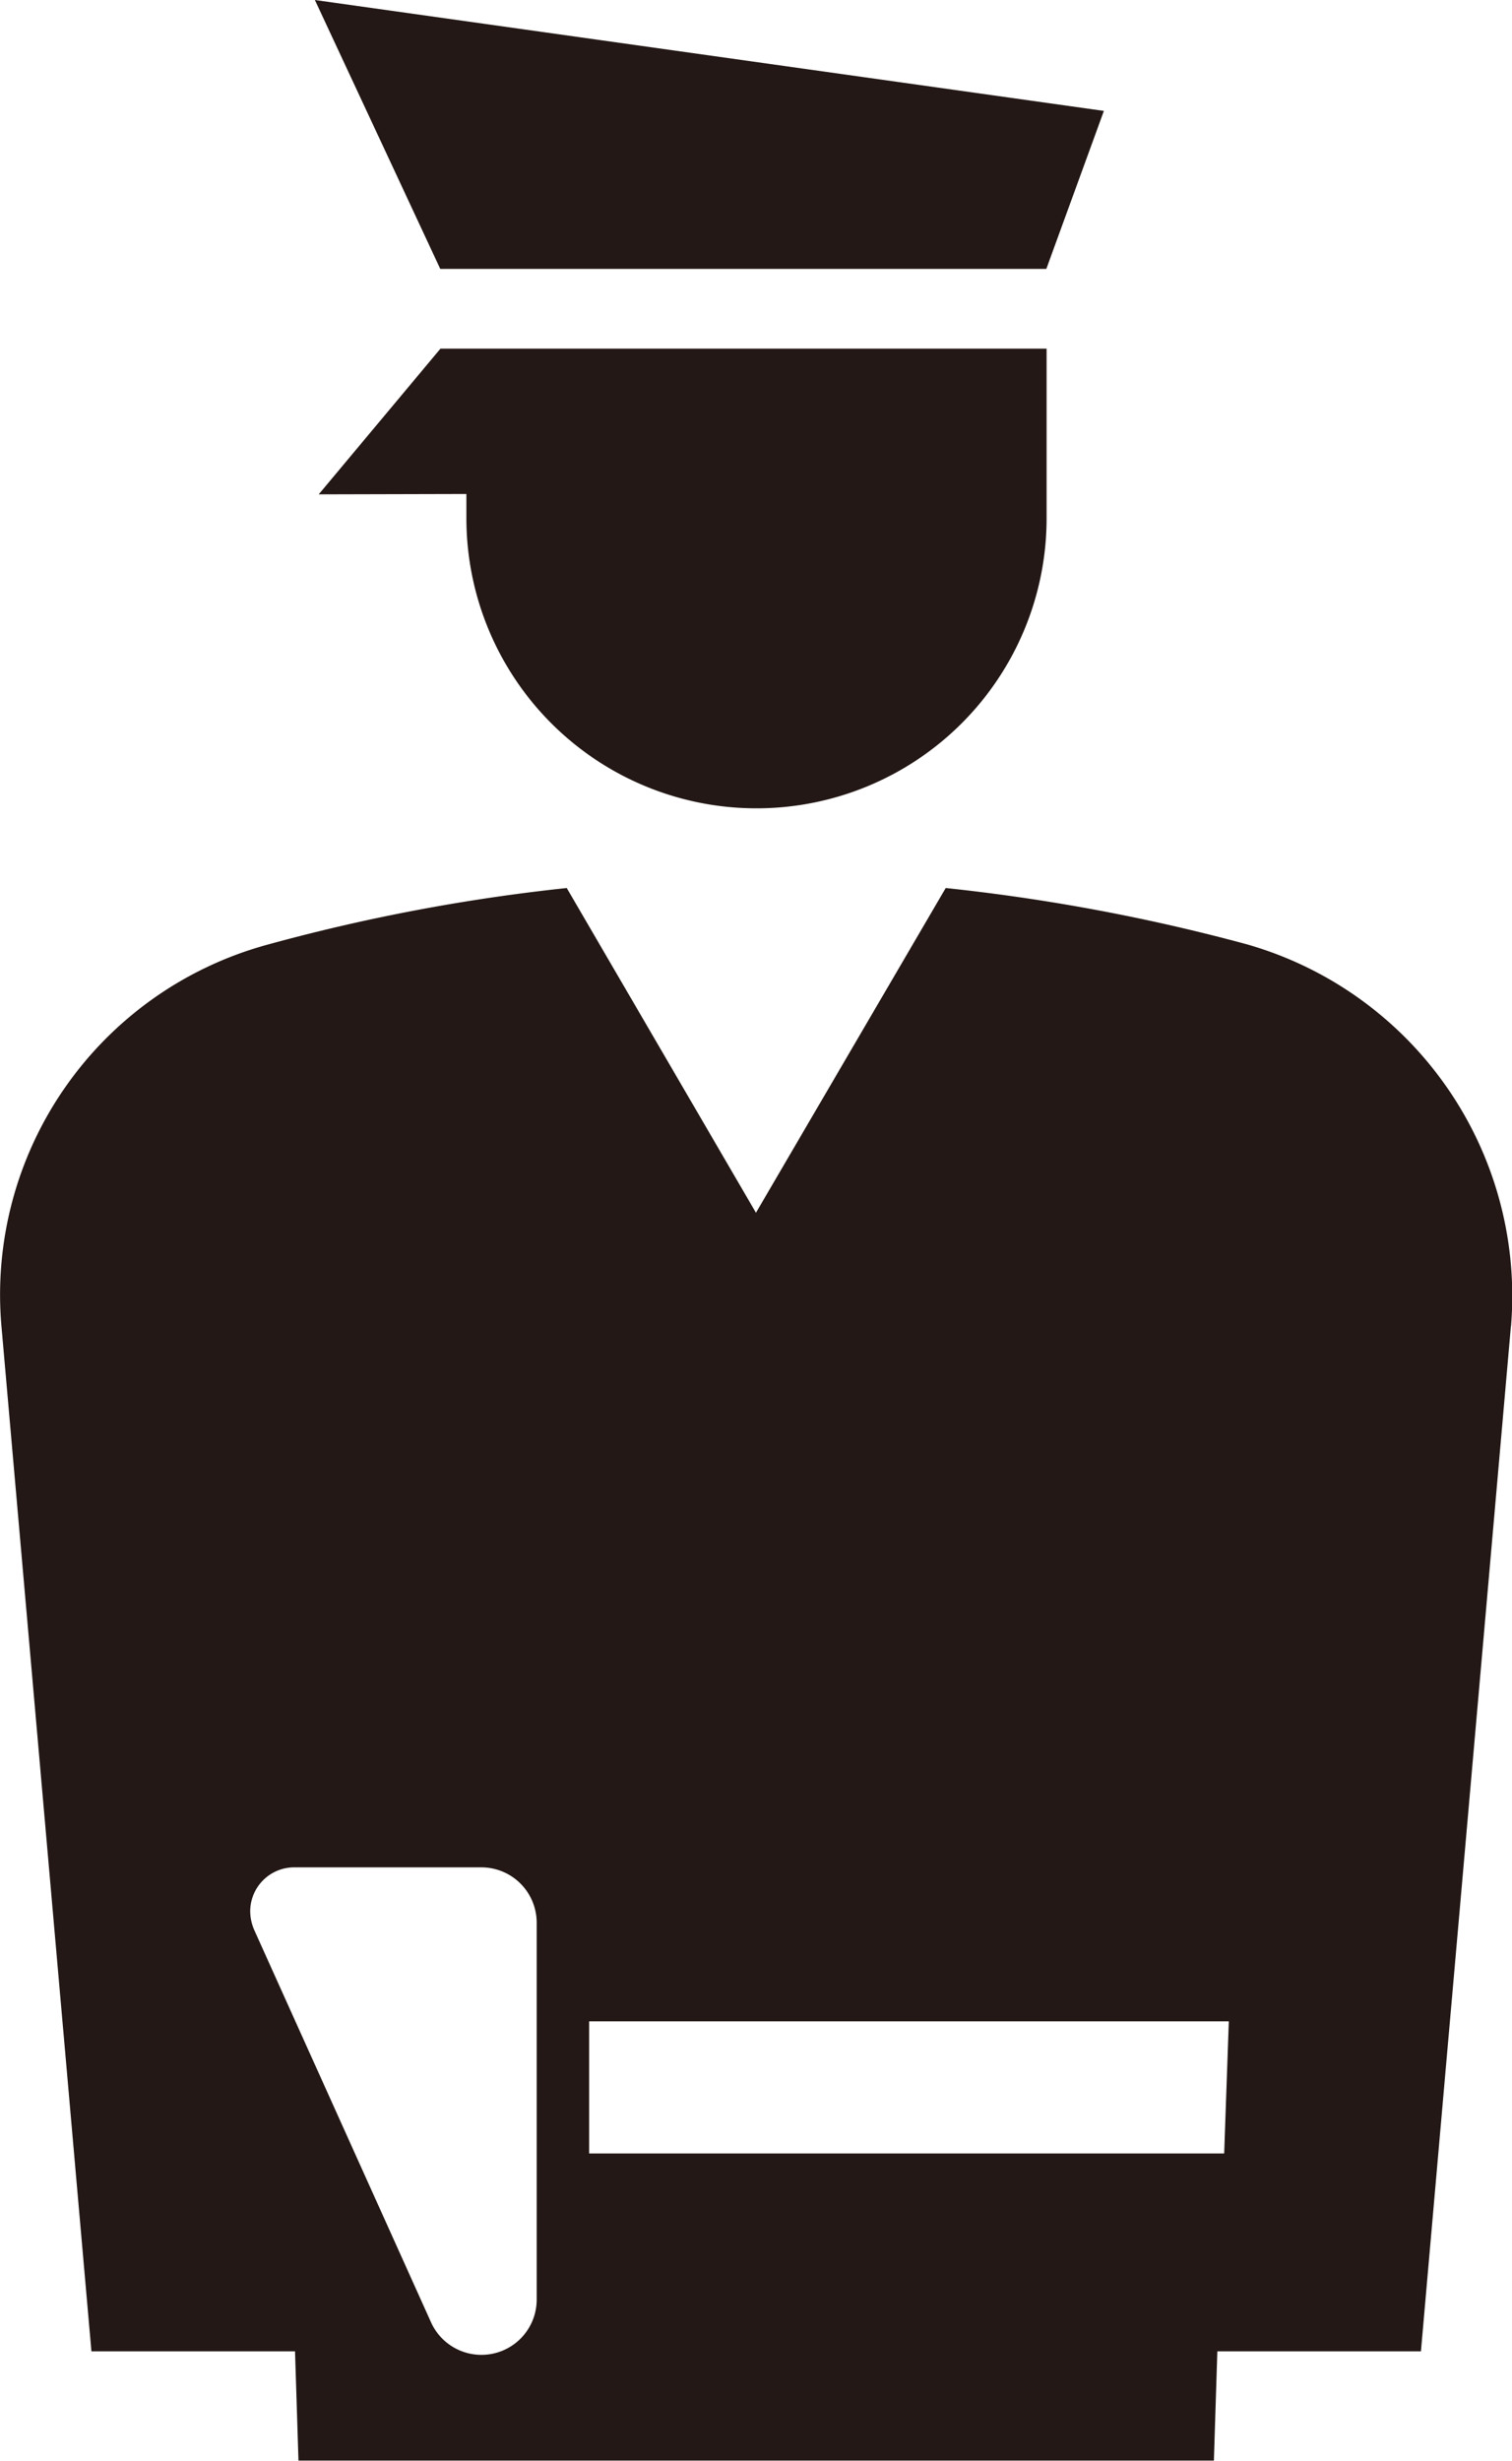
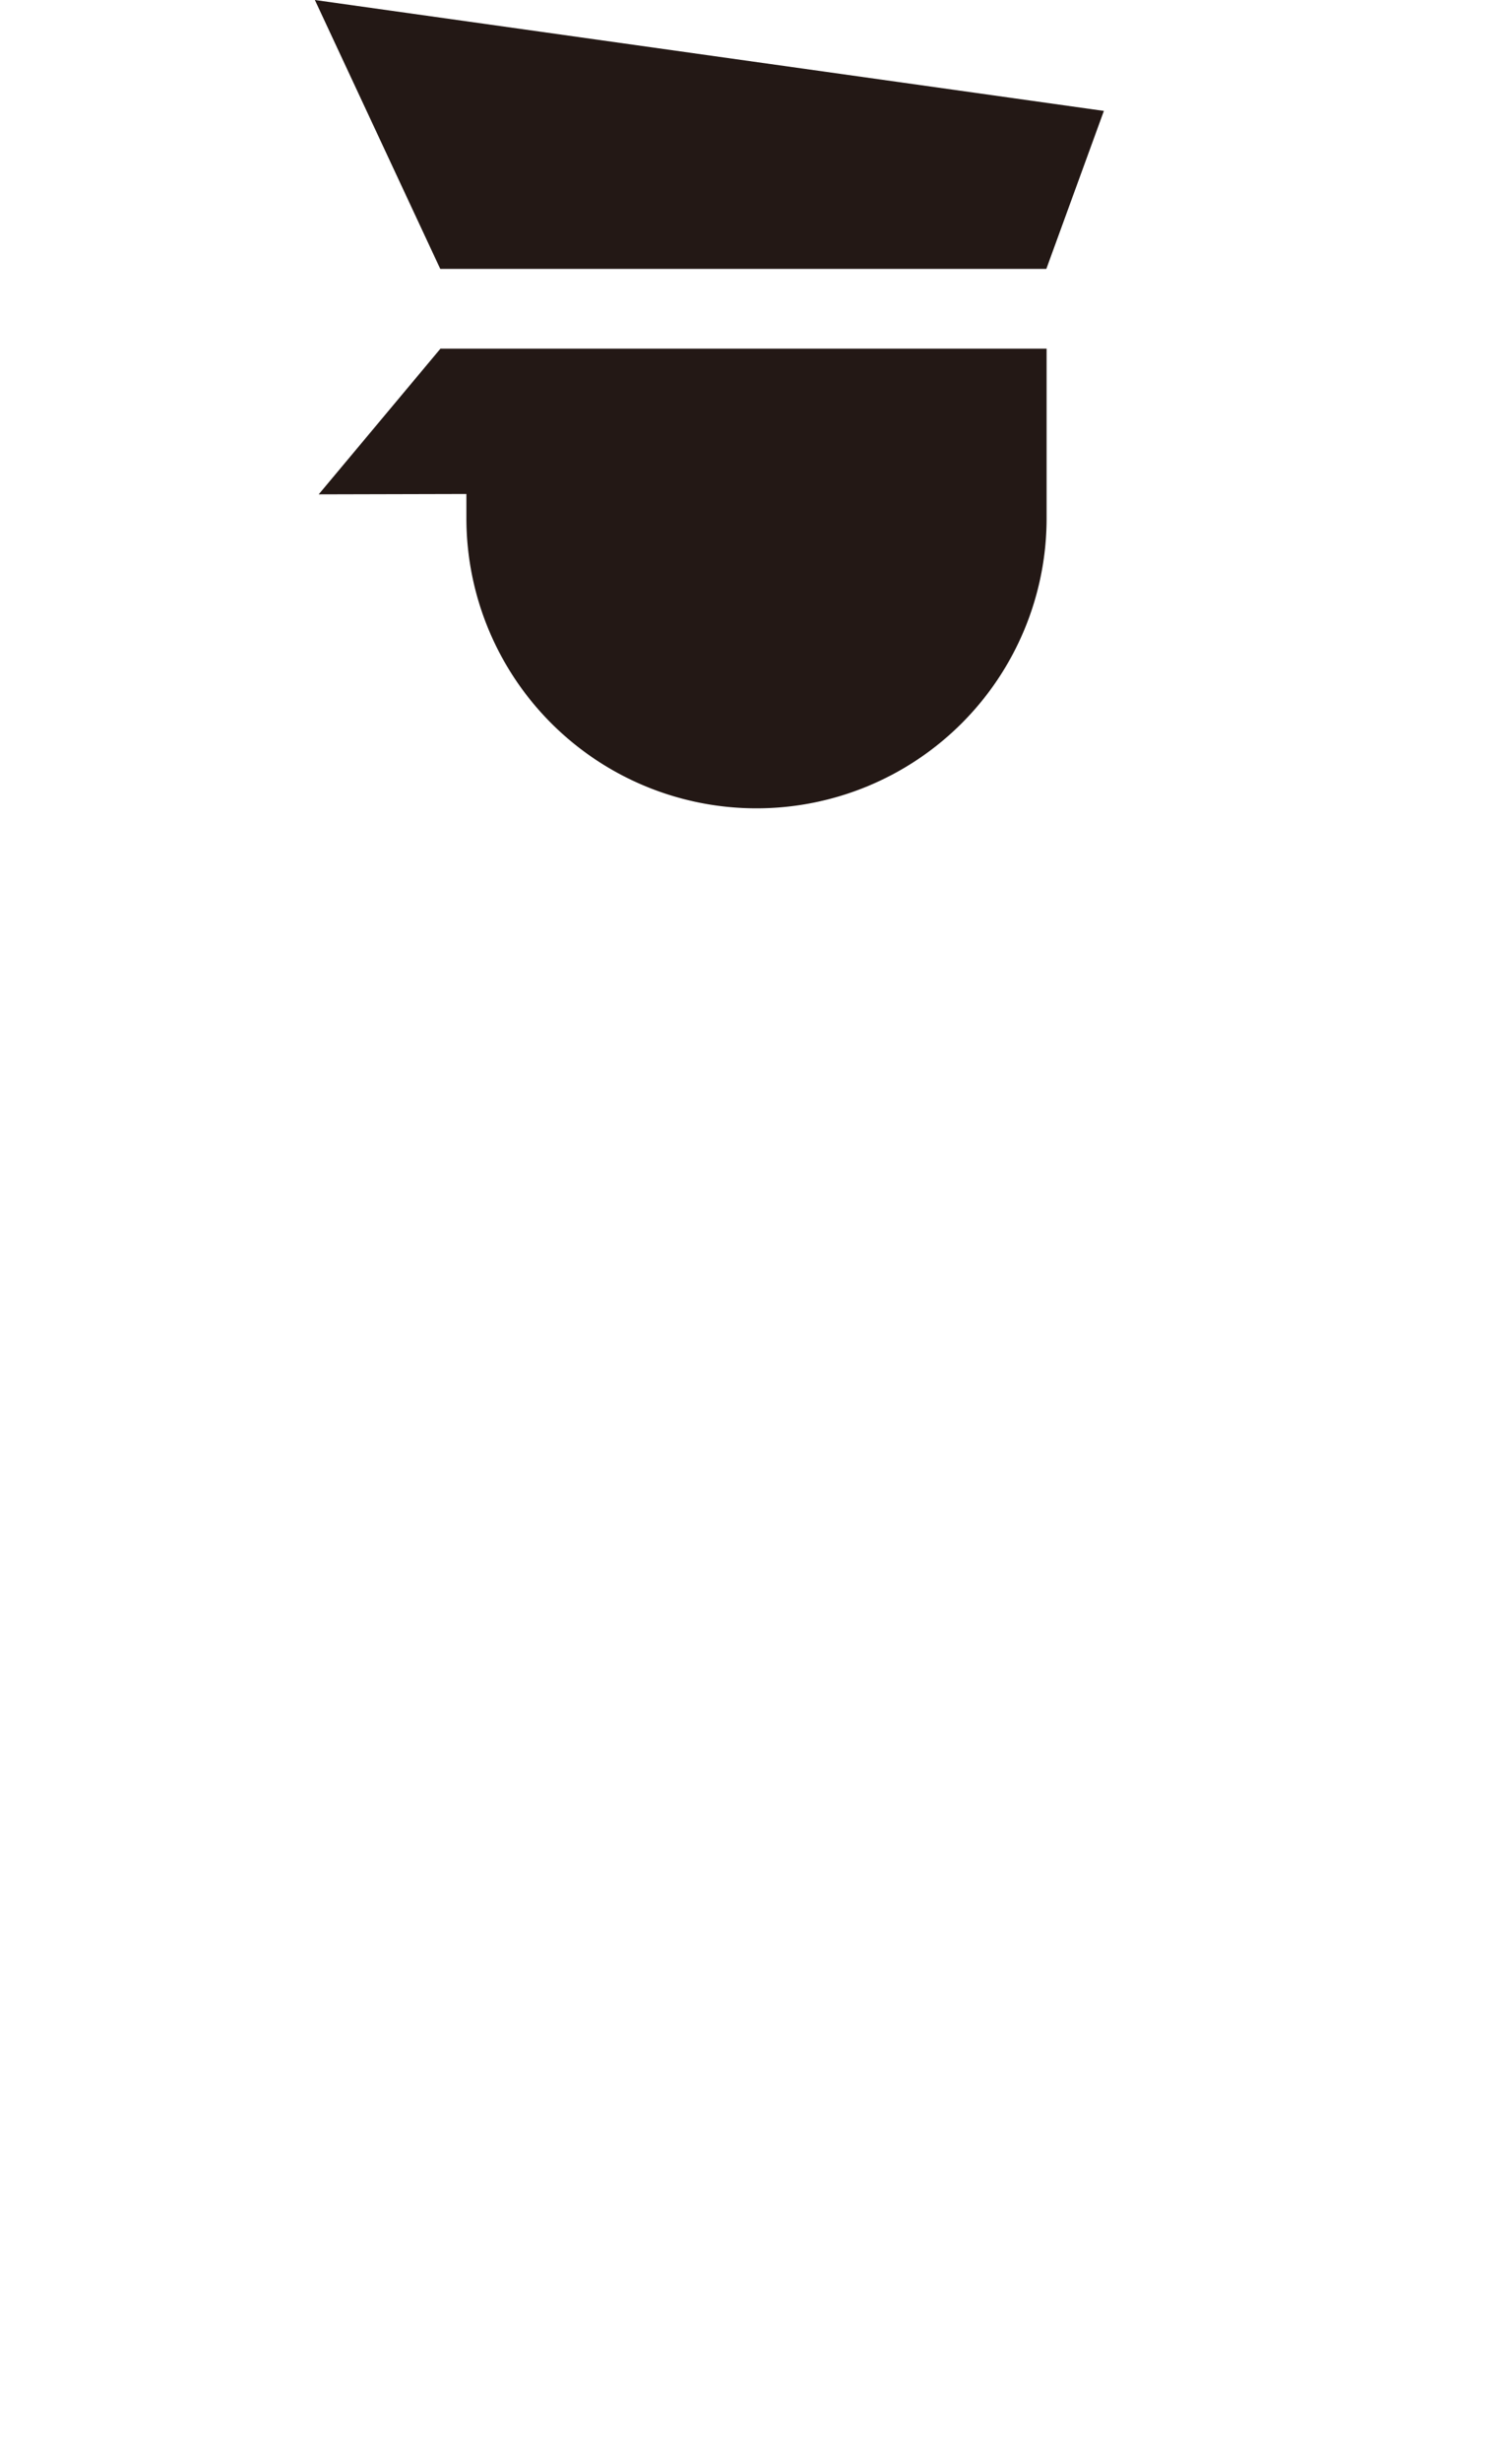
<svg xmlns="http://www.w3.org/2000/svg" width="16.605" height="27.026" viewBox="0 0 16.605 27.026">
  <g id="Group_9486" data-name="Group 9486" transform="translate(-635 -1347)">
    <g id="Group_9485" data-name="Group 9485">
      <g id="Group_1169" data-name="Group 1169" transform="translate(635.001 1347)">
        <path id="Path_1731" data-name="Path 1731" d="M138.746,730.907v.266a3.186,3.186,0,1,0,6.372,0v-1.862h-6.657l-1.337,1.6Z" transform="translate(-133.625 -725.482)" fill="#231815" />
        <path id="Path_1732" data-name="Path 1732" d="M137.117,728.706l1.377,2.953h6.656l.632-1.735Z" transform="translate(-133.66 -728.706)" fill="#231815" />
-         <path id="Path_1733" data-name="Path 1733" d="M153.164,735.06l-.988,11.256H149.94l-.038,1.2H139.849l-.038-1.2h-2.236l-.988-11.256a3.984,3.984,0,0,1,2.882-4.181,20.6,20.6,0,0,1,3.326-.633l2.078,3.566,2.084-3.566a21.138,21.138,0,0,1,3.313.62,4.016,4.016,0,0,1,2.895,4.194m-10.7,6.549a.608.608,0,0,0-.608-.608H139.8a.483.483,0,0,0-.481.488.526.526,0,0,0,.044.2L141.306,746a.607.607,0,0,0,1.159-.247Zm.576,1.083v1.451h6.974l.051-1.451Z" transform="translate(-136.572 -720.494)" fill="#231815" />
      </g>
    </g>
  </g>
</svg>